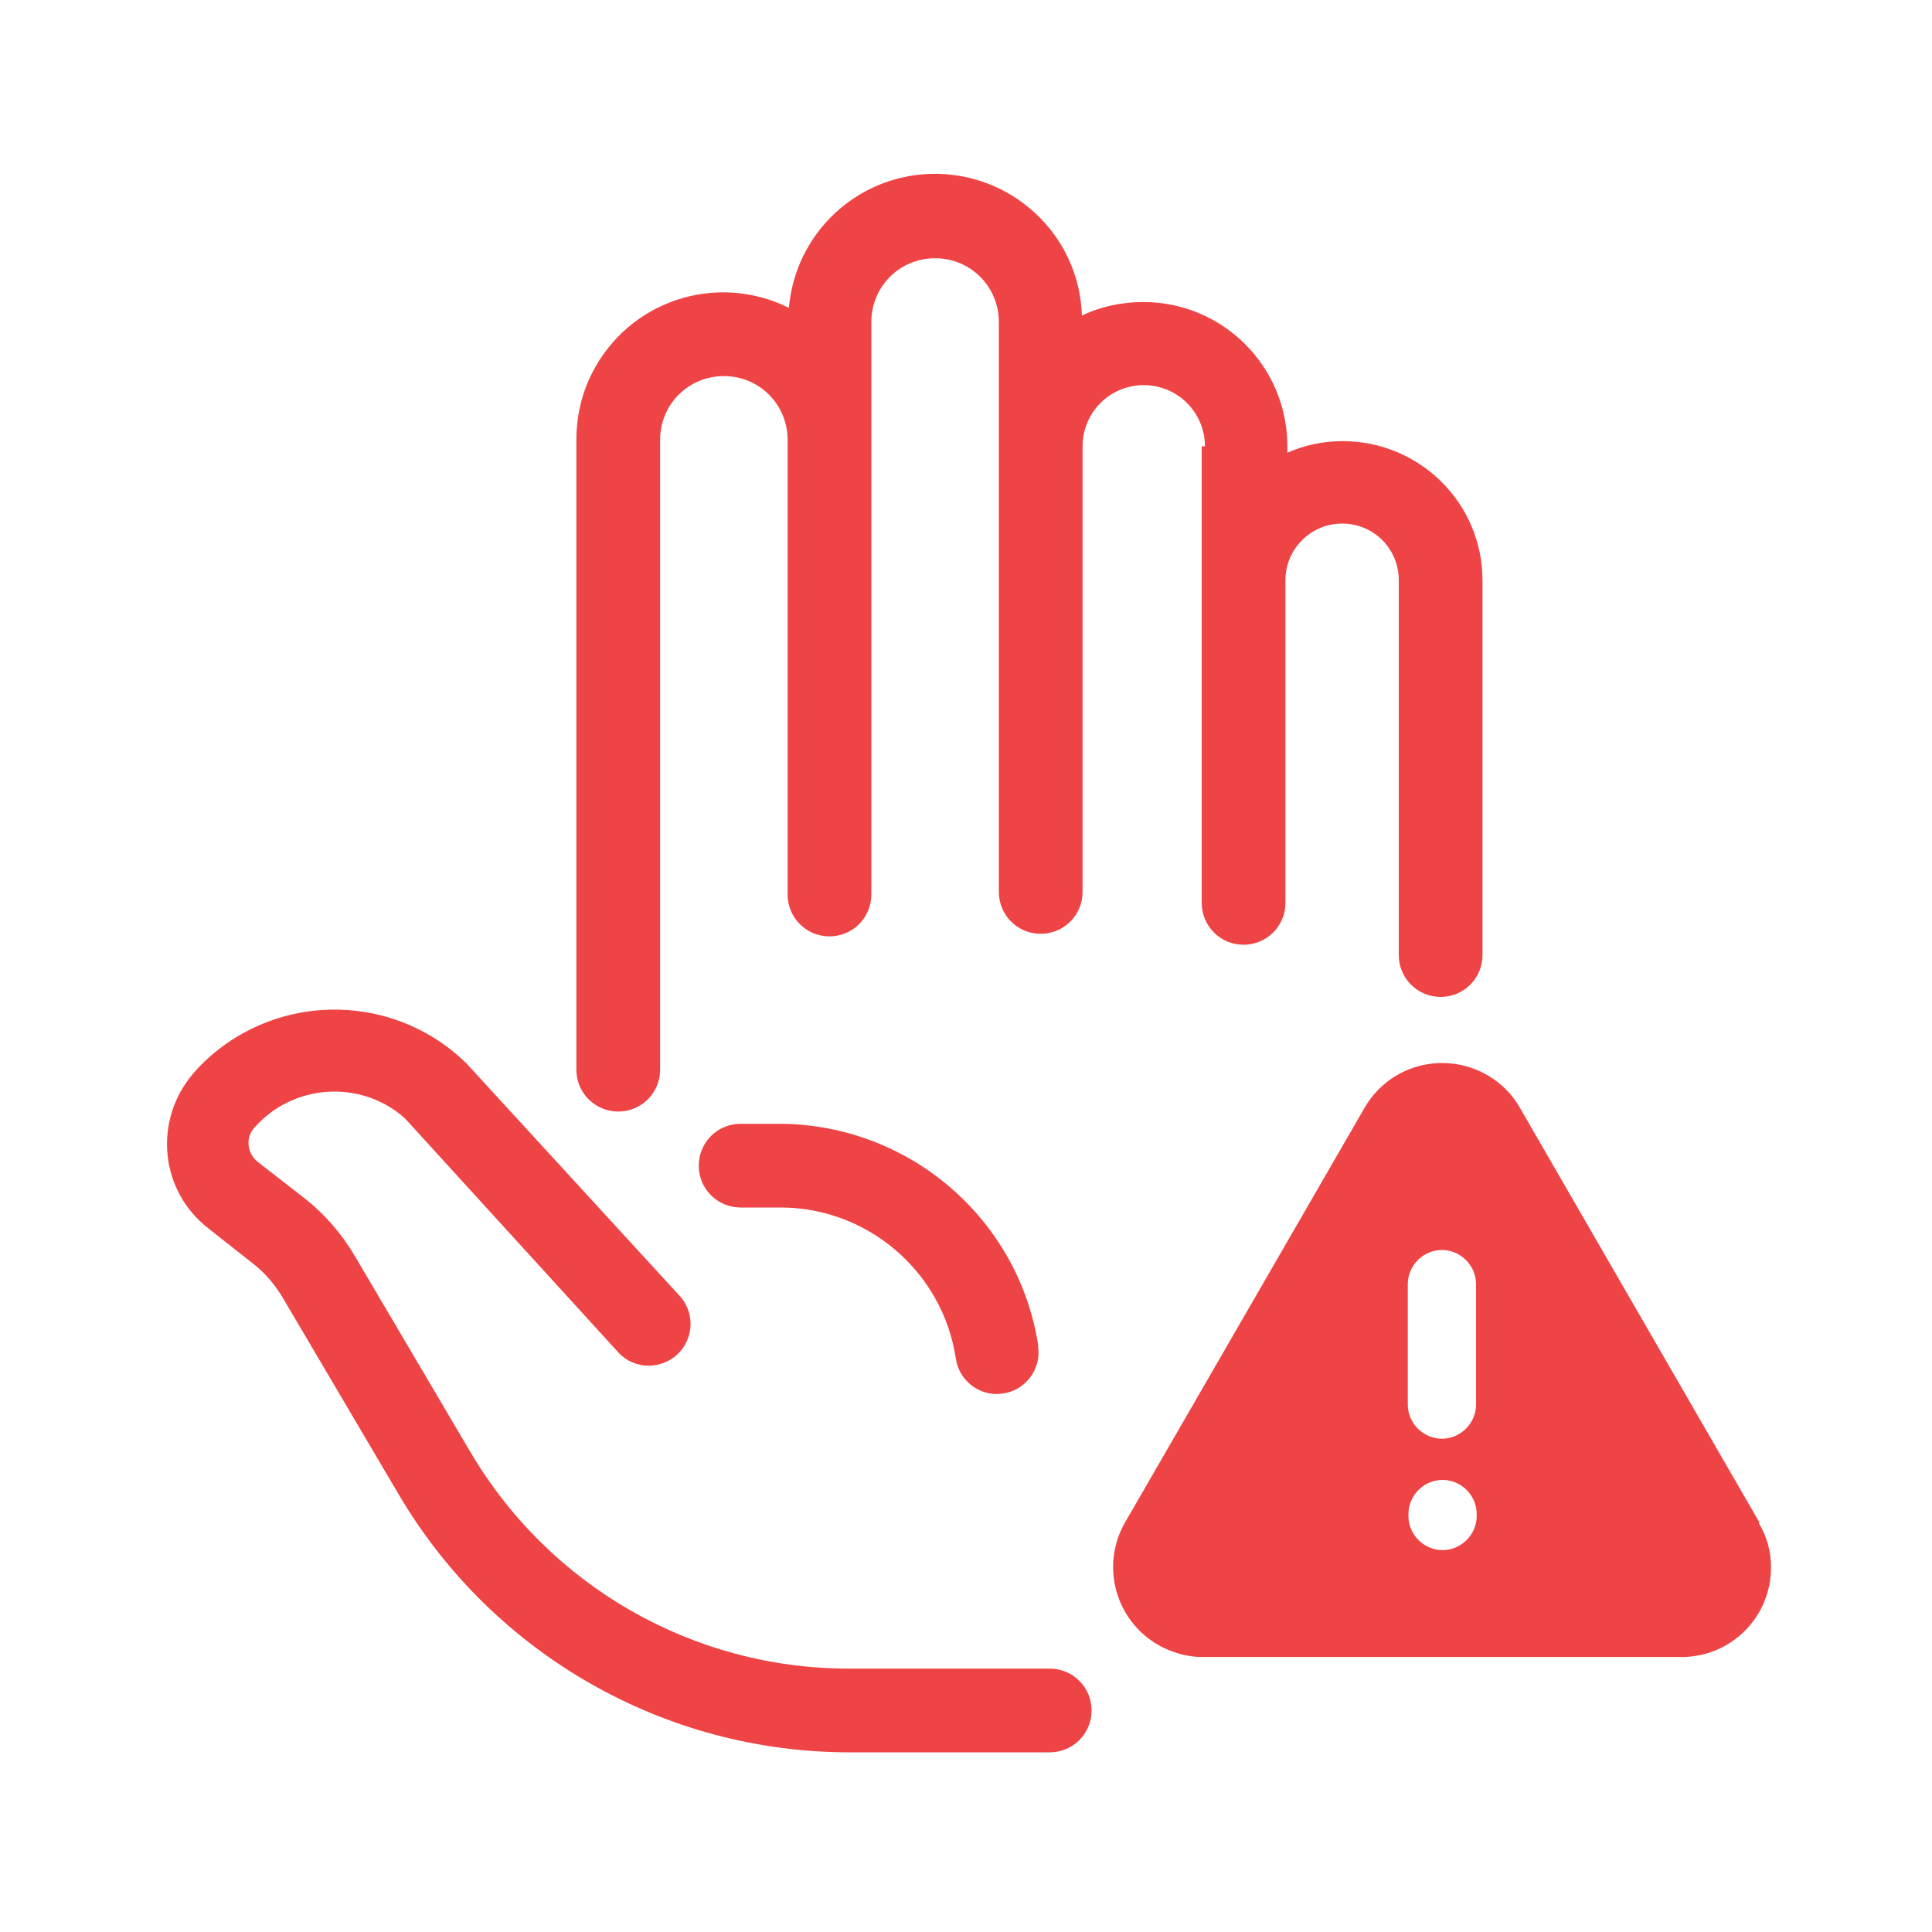
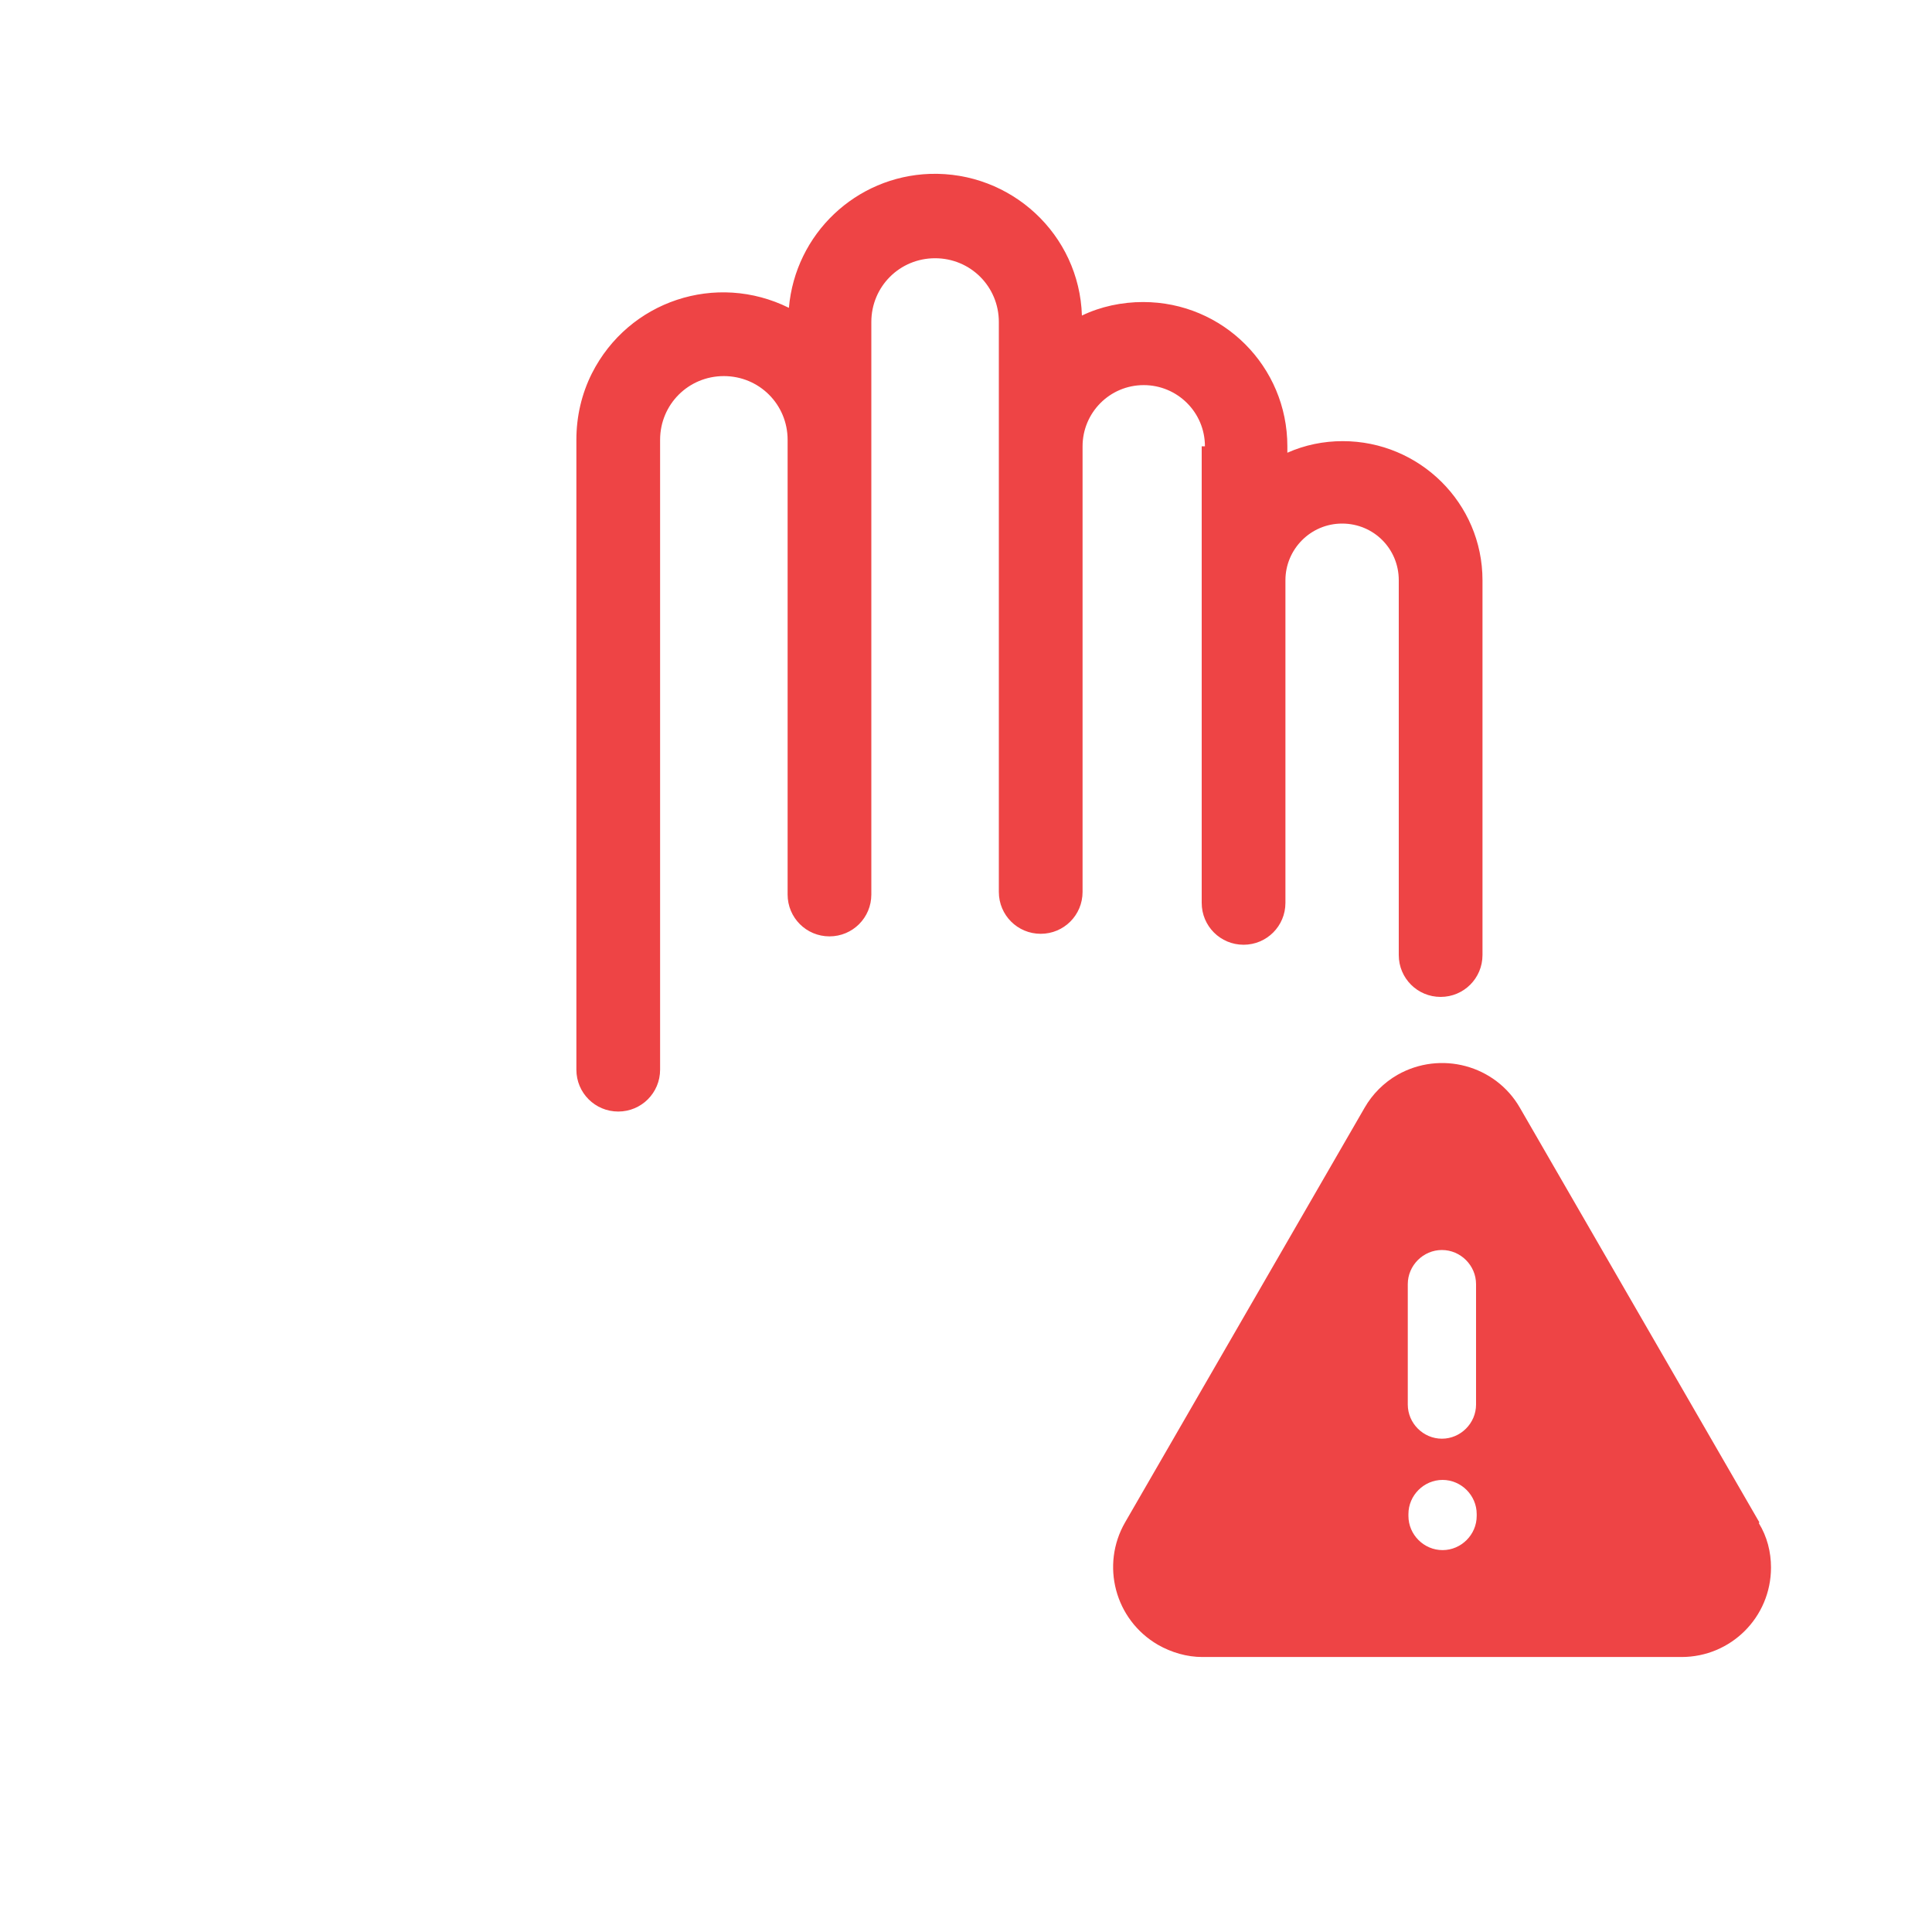
<svg xmlns="http://www.w3.org/2000/svg" id="Layer_1" version="1.1" viewBox="0 0 300 300">
  <defs>
    <style>
      .st0 {
        fill: #EE4445;
      }
    </style>
  </defs>
-   <path class="st0" d="M162.9,259.1h-31.1c-24.2,0-46.5-12.8-58.8-33.7l-18.1-30.7c-2-3.3-4.6-6.3-7.7-8.7l-7.2-5.6c-1.6-1.3-1.9-3.6-.6-5.2,0,0,0-.1.1-.1,6-6.8,16.4-7.5,23.2-1.6.1.1.3.3.4.4l33,36.2c2.5,2.6,6.6,2.6,9.2.1,2.4-2.4,2.6-6.2.4-8.8l-33.2-36.2-.3-.3c-11.7-11.2-30.3-10.8-41.5,1-.2.3-.5.5-.7.8-6,7-5.3,17.5,1.7,23.5.2.2.4.3.6.5l7.1,5.6c1.8,1.4,3.3,3.2,4.5,5.2l18.1,30.7c14.6,24.7,41.2,39.9,69.9,39.9h31.1c3.6,0,6.5-2.9,6.5-6.5s-2.9-6.5-6.5-6.5Z" />
  <path class="st0" d="M186.6,69.3v70.9c0,3.6,2.9,6.5,6.5,6.5s6.5-2.9,6.5-6.5v-50.1c0-4.8,3.9-8.8,8.8-8.8s8.8,3.9,8.8,8.8v58.2c0,3.6,2.9,6.5,6.5,6.5s6.5-2.9,6.5-6.5v-58.2c0-12-9.8-21.6-21.7-21.6-3,0-5.9.6-8.6,1.8v-1c0-12.4-10-22.4-22.4-22.4-3.3,0-6.6.7-9.5,2.1-.4-12.6-11-22.4-23.6-22-11.5.4-20.9,9.3-21.9,20.8-11.3-5.6-24.9-1.1-30.6,10.2-1.6,3.2-2.4,6.7-2.4,10.3v97.8c0,3.6,2.9,6.5,6.5,6.5s6.5-2.9,6.5-6.5v-97.8c0-5.5,4.4-9.9,9.9-9.9,5.5,0,9.9,4.4,9.9,9.9h0v70.6c0,3.6,2.9,6.5,6.5,6.5s6.5-2.9,6.5-6.5V50c0-5.5,4.4-9.9,9.9-9.9,5.5,0,9.9,4.4,9.9,9.9h0v88.5c0,3.6,2.9,6.5,6.5,6.5s6.5-2.9,6.5-6.5v-69.2c0-5.2,4.2-9.5,9.5-9.5,5.2,0,9.5,4.2,9.5,9.5Z" />
-   <path class="st0" d="M121,187.5h.2c13.5,0,25.1,9.9,27.2,23.3.4,3.5,3.7,6.1,7.2,5.6,3.5-.4,6.1-3.7,5.6-7.2,0-.1,0-.2,0-.4-3.1-19.6-20-34.1-39.9-34.3h-6.3c-3.6,0-6.5,2.9-6.5,6.5s2.9,6.5,6.5,6.5h6Z" />
  <path class="st0" d="M273.2,236.4l-37.2-64.4c-3.8-6.6-12.3-8.9-19-5.1-2.1,1.2-3.9,3-5.1,5.1l-37.2,64.4c-3.8,6.6-1.6,15.1,5.1,19,2.1,1.2,4.5,1.9,6.9,1.9h74.4c7.7,0,13.9-6.2,13.9-13.9,0-2.4-.6-4.8-1.9-6.9ZM218.7,235.1c0-2.9,2.4-5.3,5.3-5.3s5.3,2.4,5.3,5.3v.3c0,2.9-2.4,5.3-5.3,5.3s-5.3-2.4-5.3-5.3v-.3ZM229.2,218.1c0,2.9-2.4,5.3-5.3,5.3s-5.3-2.4-5.3-5.3v-18.7c0-2.9,2.4-5.3,5.3-5.3s5.3,2.4,5.3,5.3v18.7Z" />
</svg>